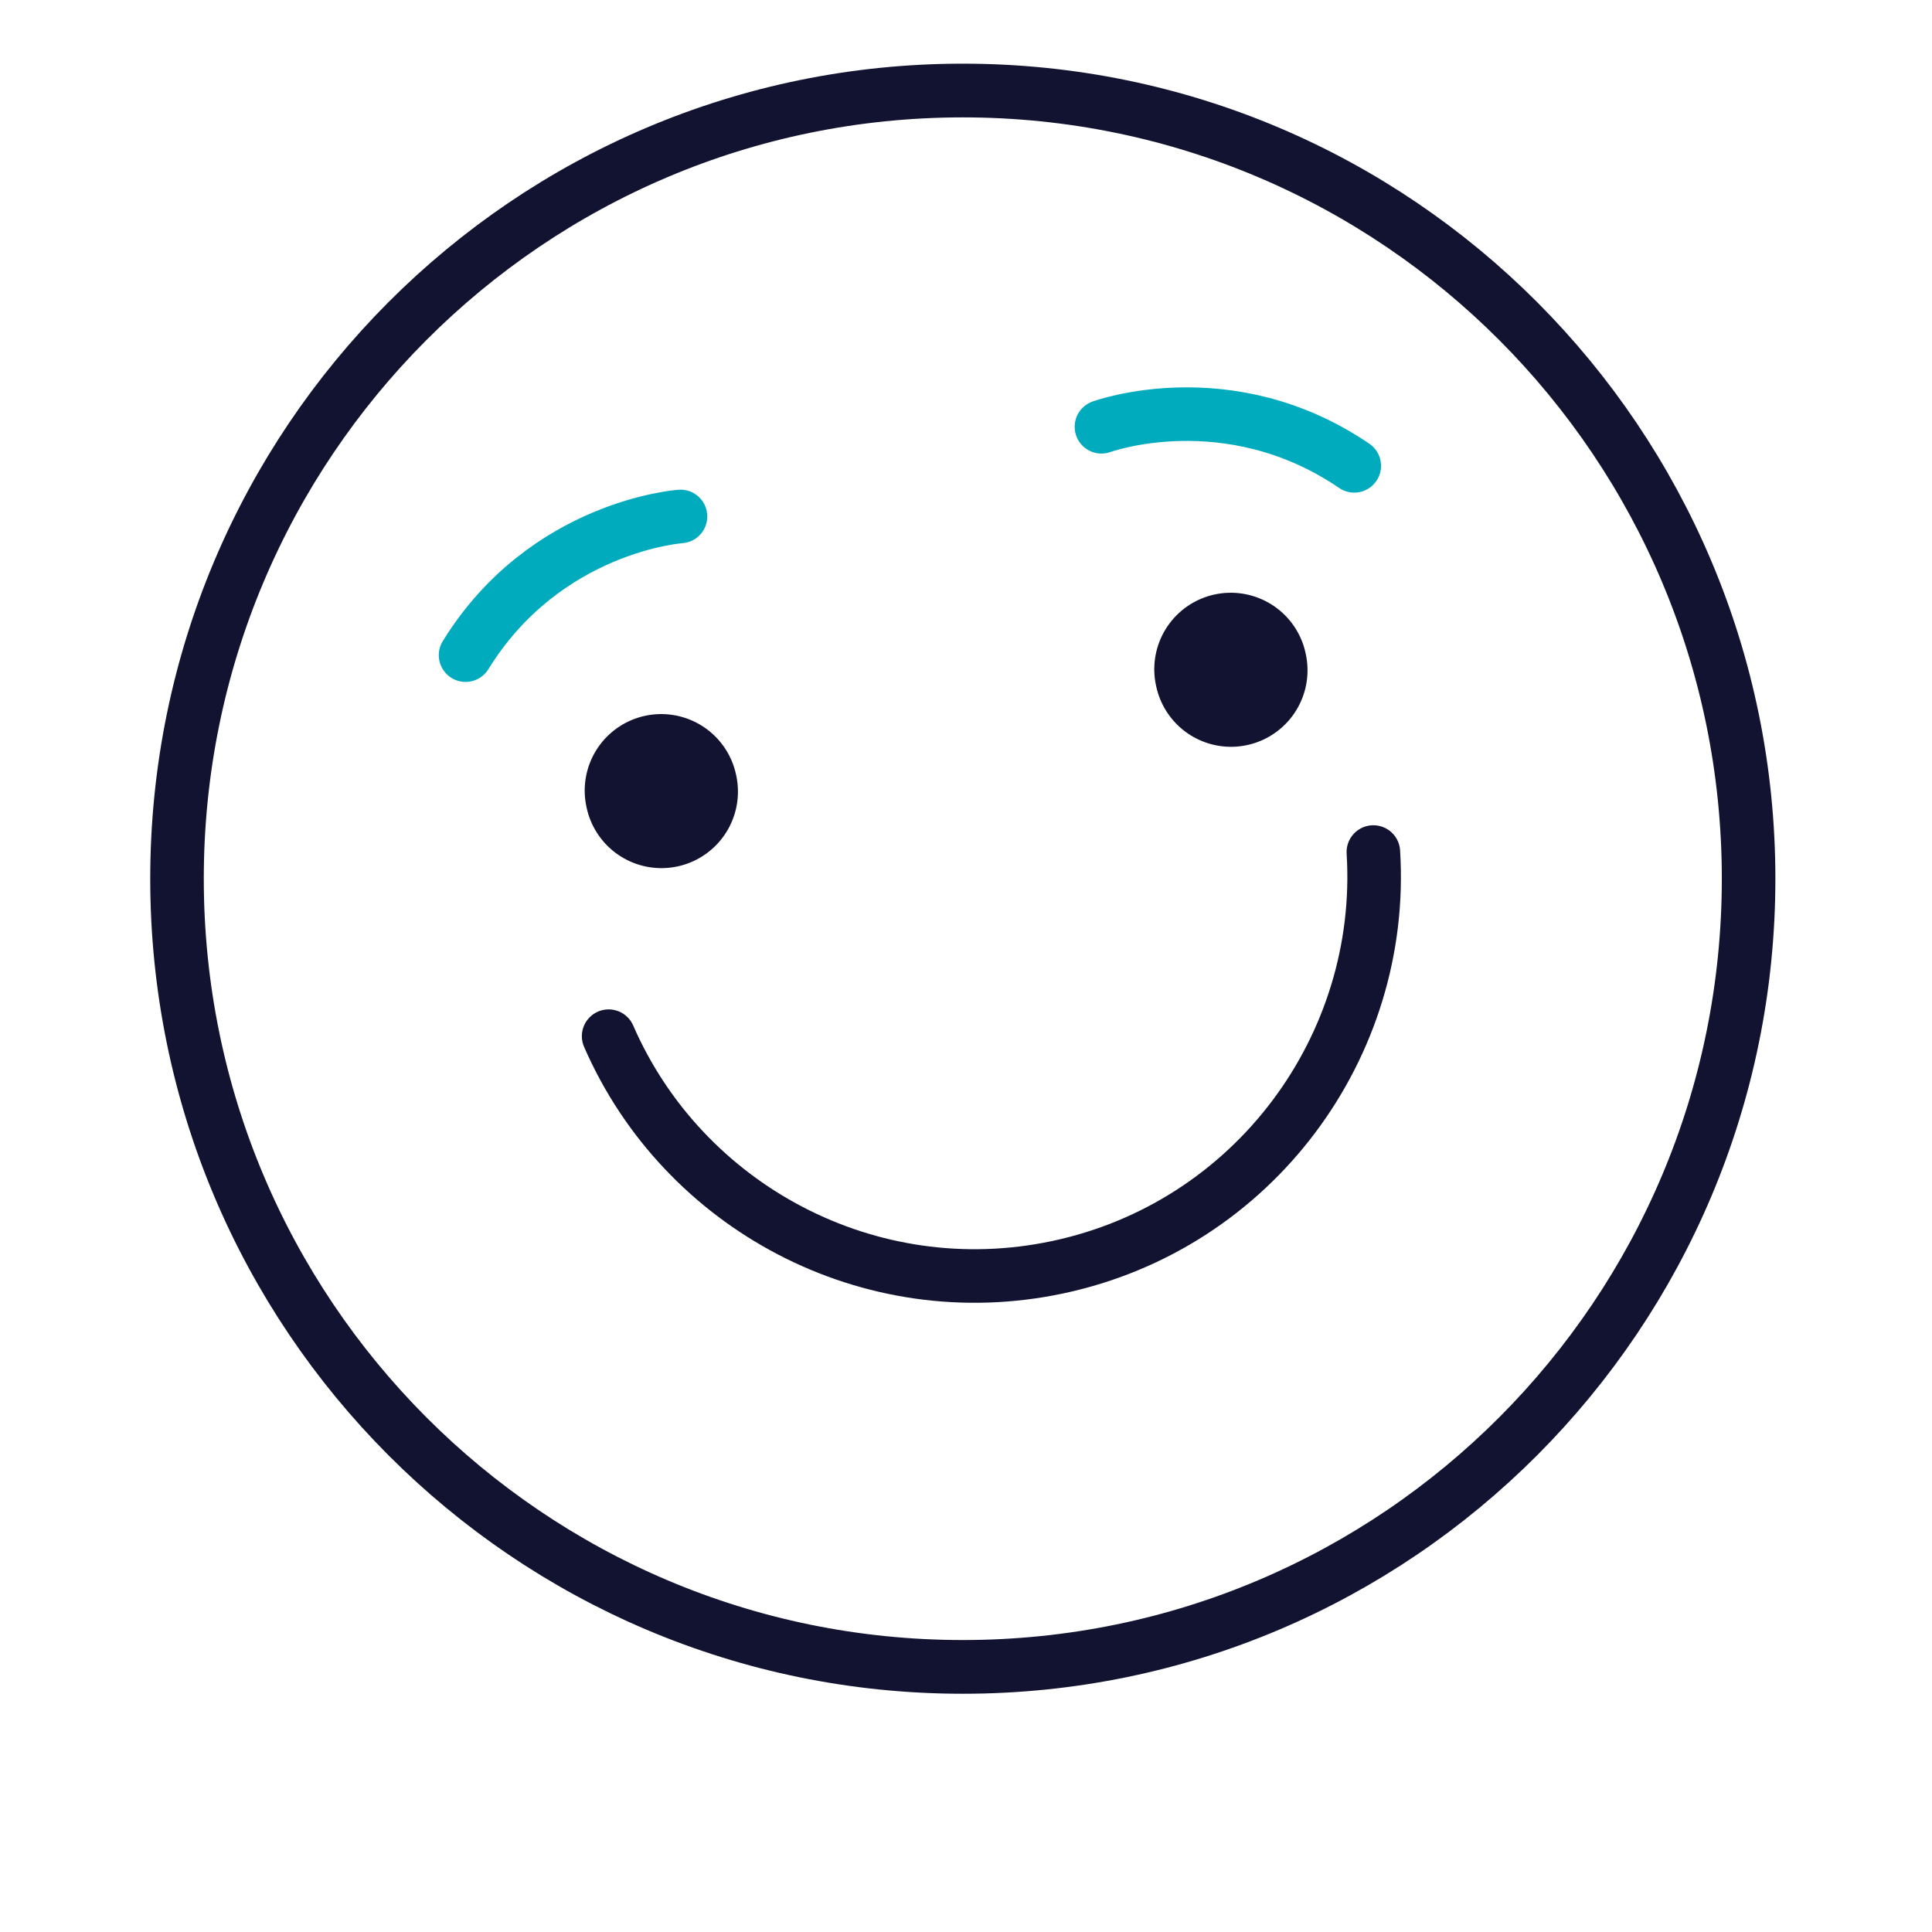
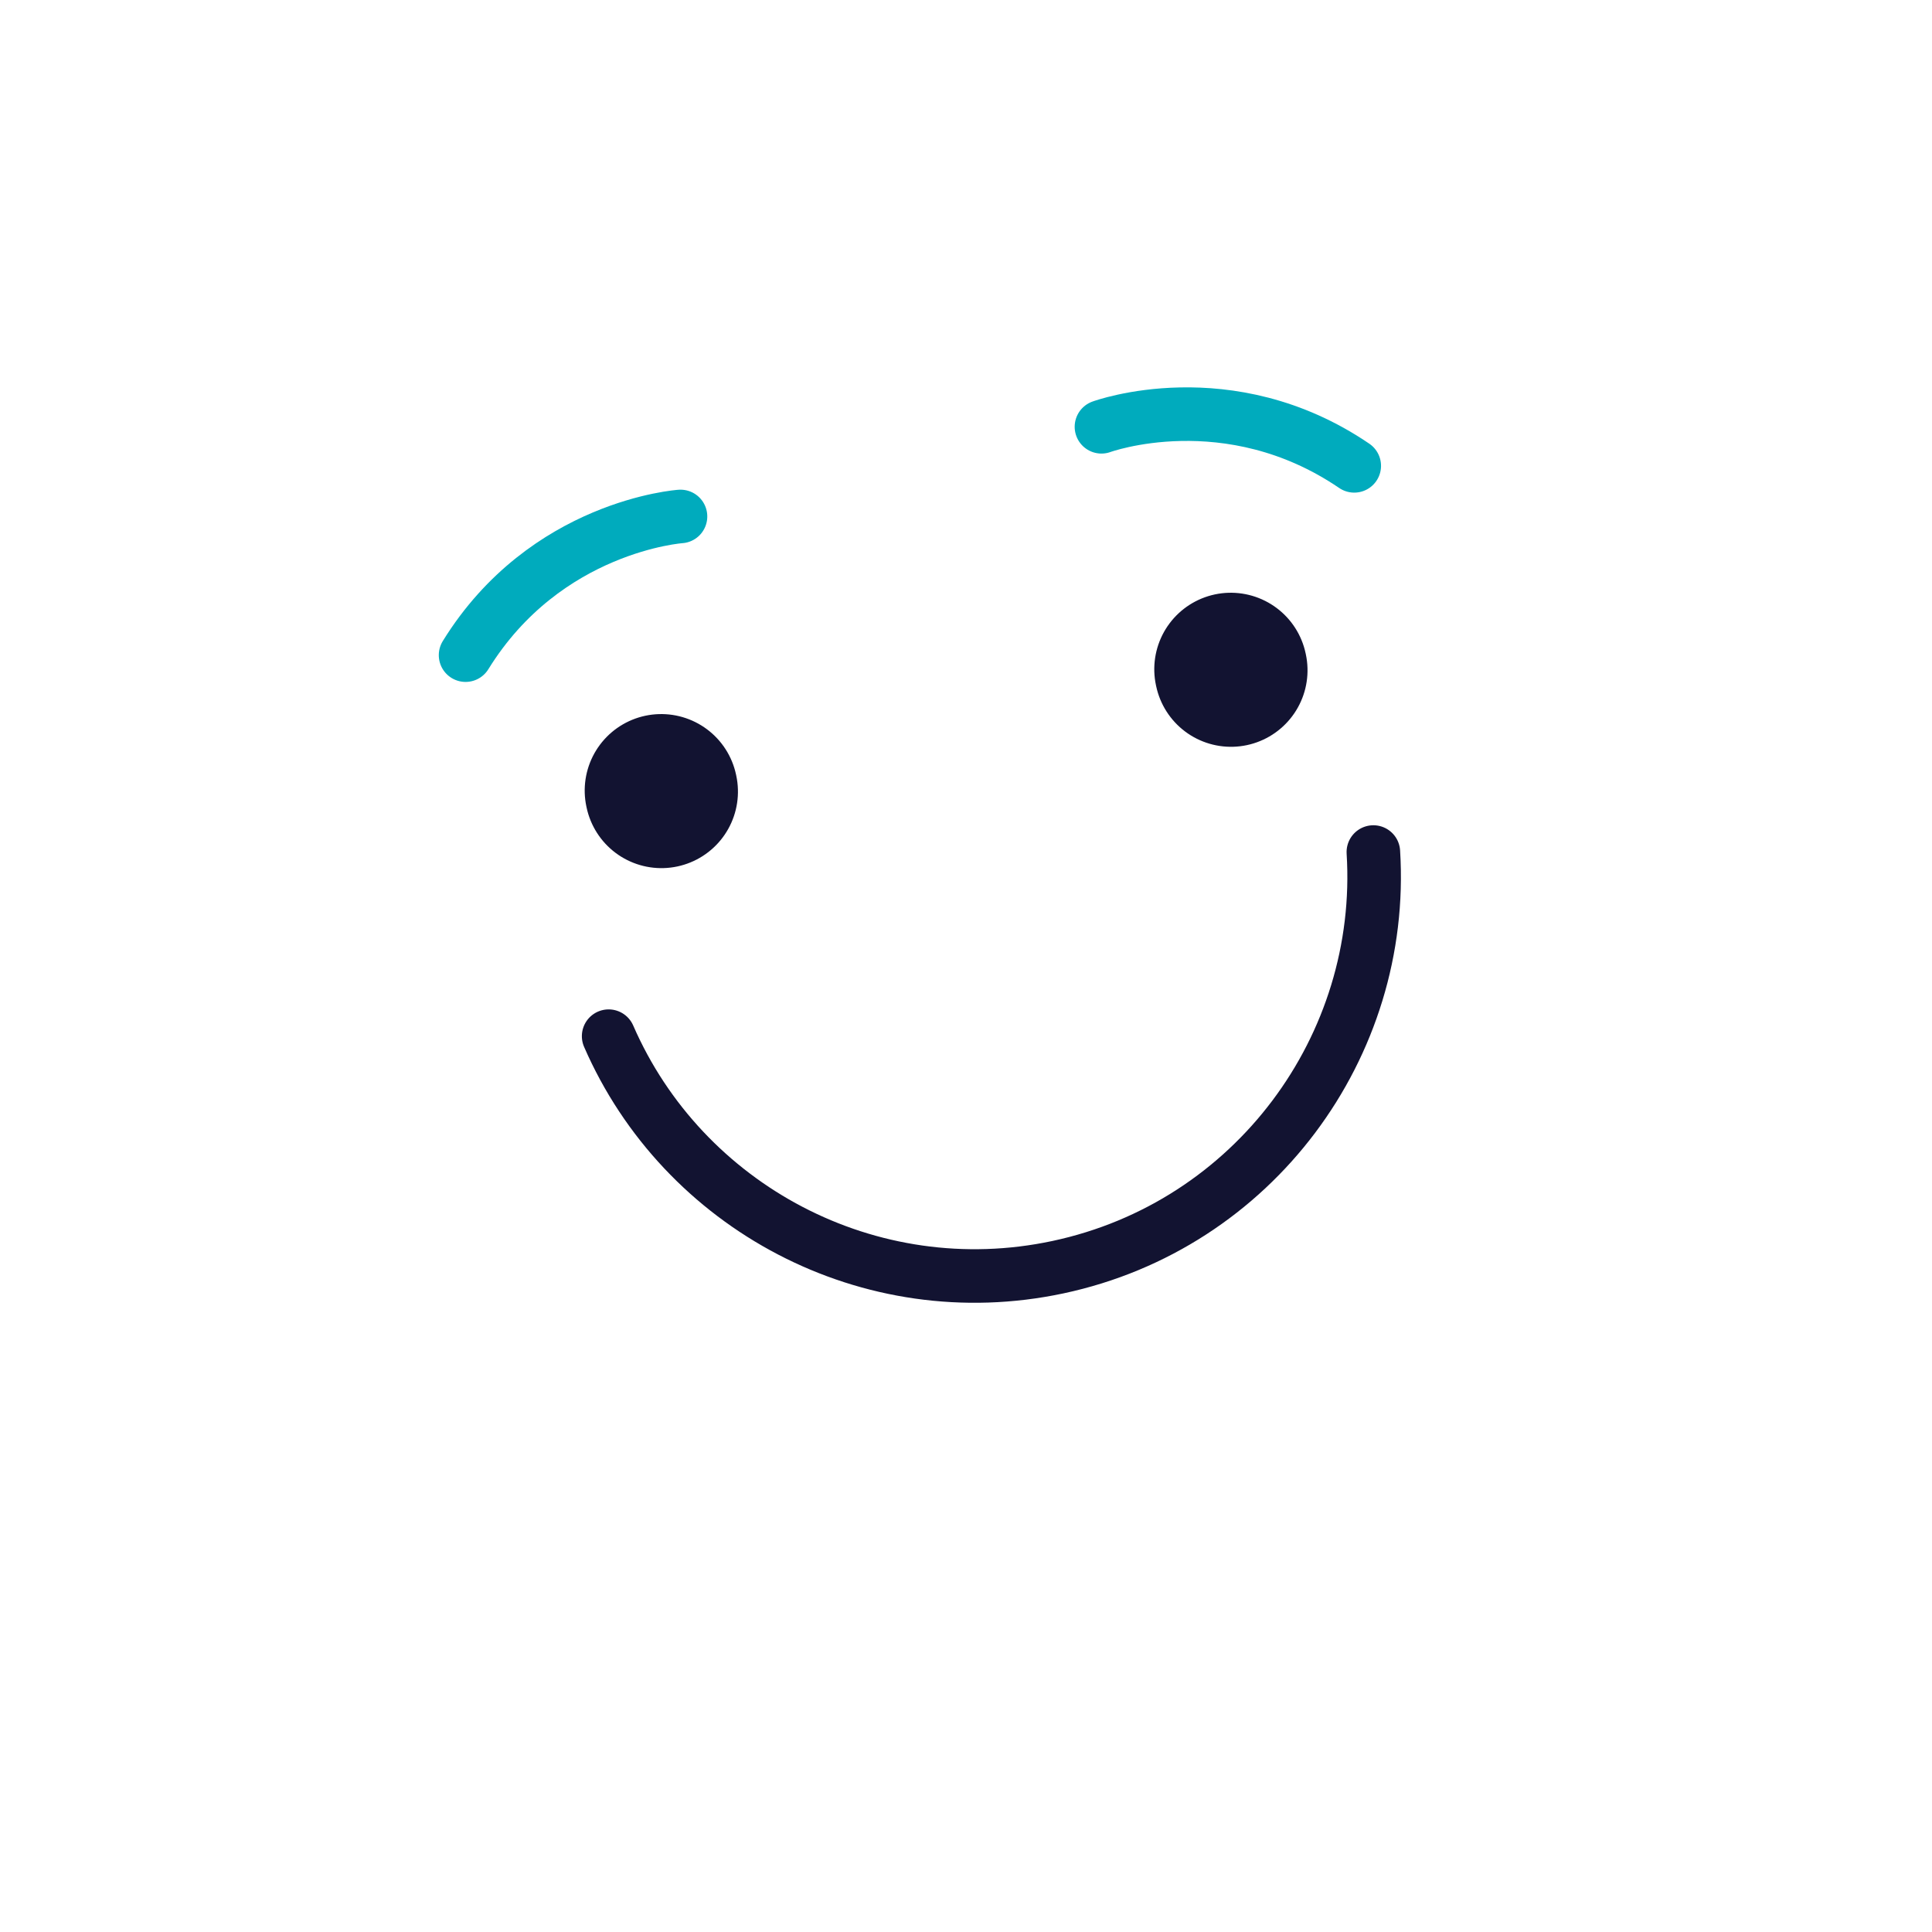
<svg xmlns="http://www.w3.org/2000/svg" viewBox="0 0 430 430" width="430" height="430" preserveAspectRatio="xMidYMid meet" style="width: 100%; height: 100%; transform: translate3d(0px, 0px, 0px); content-visibility: visible;">
  <defs>
    <clipPath id="__lottie_element_2">
      <rect width="430" height="430" x="0" y="0" />
    </clipPath>
    <clipPath id="__lottie_element_4">
      <path d="M0,0 L430,0 L430,430 L0,430z" />
    </clipPath>
  </defs>
  <g clip-path="url(#__lottie_element_2)">
    <g clip-path="url(#__lottie_element_4)" transform="matrix(1,0,0,1,0,0)" opacity="1" style="display: block;">
      <g transform="matrix(4.257,0,0,4.27,215.709,195.572)" opacity="1" style="display: block;">
        <g opacity="1" transform="matrix(1,0,0,1,0,0)">
-           <path stroke-linecap="round" stroke-linejoin="round" fill-opacity="0" class="primary" stroke="rgb(18,19,49)" stroke-opacity="1" stroke-width="2.8" d=" M40.75,0 C40.75,22.69 22.357,41.083 -0.333,41.083 C-23.023,41.083 -41.417,22.69 -41.417,0 C-41.417,-22.69 -23.023,-41.083 -0.333,-41.083 C22.357,-41.083 40.75,-22.69 40.75,0z" />
-         </g>
+           </g>
      </g>
      <g transform="matrix(4.164,-0.887,0.887,4.164,198.291,104.951)" opacity="1" style="display: block;">
        <g opacity="1" transform="matrix(1,0,0,1,-0.125,21.625)">
          <path stroke-linecap="round" stroke-linejoin="round" fill-opacity="0" class="primary" stroke="rgb(18,19,49)" stroke-opacity="1" stroke-width="2.8" d=" M20.648,3.084 C19.155,13.145 10.473,20.875 0,20.875 C-10.093,20.875 -18.523,13.696 -20.458,4.17" />
        </g>
      </g>
      <g transform="matrix(4.164,-0.887,0.887,4.164,219.258,203.343)" opacity="1" style="display: block;">
        <g opacity="1" transform="matrix(-1,0,0,1,0,0)">
          <g opacity="1" transform="matrix(1,0,0,1,0,0)">
            <path stroke-linecap="round" stroke-linejoin="round" fill-opacity="0" class="secondary" stroke="rgb(0,171,189)" stroke-opacity="1" stroke-width="2.8" d=" M-11.25,-23.625 C-11.25,-23.625 -18.25,-24.625 -23.75,-18.875" />
          </g>
          <g opacity="1" transform="matrix(1,0,0,1,0,0)">
            <path class="primary" fill="rgb(18,19,49)" fill-opacity="1" d=" M-15.222,-9.764 C-15.222,-9.764 -15.222,-9.819 -15.222,-9.819" />
            <path stroke-linecap="round" stroke-linejoin="miter" fill-opacity="0" stroke-miterlimit="4" class="primary" stroke="rgb(18,19,49)" stroke-opacity="1" stroke-width="8" d=" M-15.222,-9.764 C-15.222,-9.764 -15.222,-9.819 -15.222,-9.819" />
          </g>
        </g>
        <g opacity="1" transform="matrix(1,0,0,1,0,0)">
          <g opacity="1" transform="matrix(1,0,0,1,0,0)">
            <path stroke-linecap="round" stroke-linejoin="round" fill-opacity="0" class="secondary" stroke="rgb(0,171,189)" stroke-opacity="1" stroke-width="2.8" d=" M-11.25,-23.625 C-11.25,-23.625 -18.25,-24.625 -23.75,-18.875" />
          </g>
          <g opacity="1" transform="matrix(1,0,0,1,0,0)">
-             <path class="primary" fill="rgb(18,19,49)" fill-opacity="1" d=" M-15.222,-9.764 C-15.222,-9.764 -15.222,-9.819 -15.222,-9.819" />
            <path stroke-linecap="round" stroke-linejoin="miter" fill-opacity="0" stroke-miterlimit="4" class="primary" stroke="rgb(18,19,49)" stroke-opacity="1" stroke-width="8" d=" M-15.222,-9.764 C-15.222,-9.764 -15.222,-9.819 -15.222,-9.819" />
          </g>
        </g>
      </g>
    </g>
  </g>
</svg>